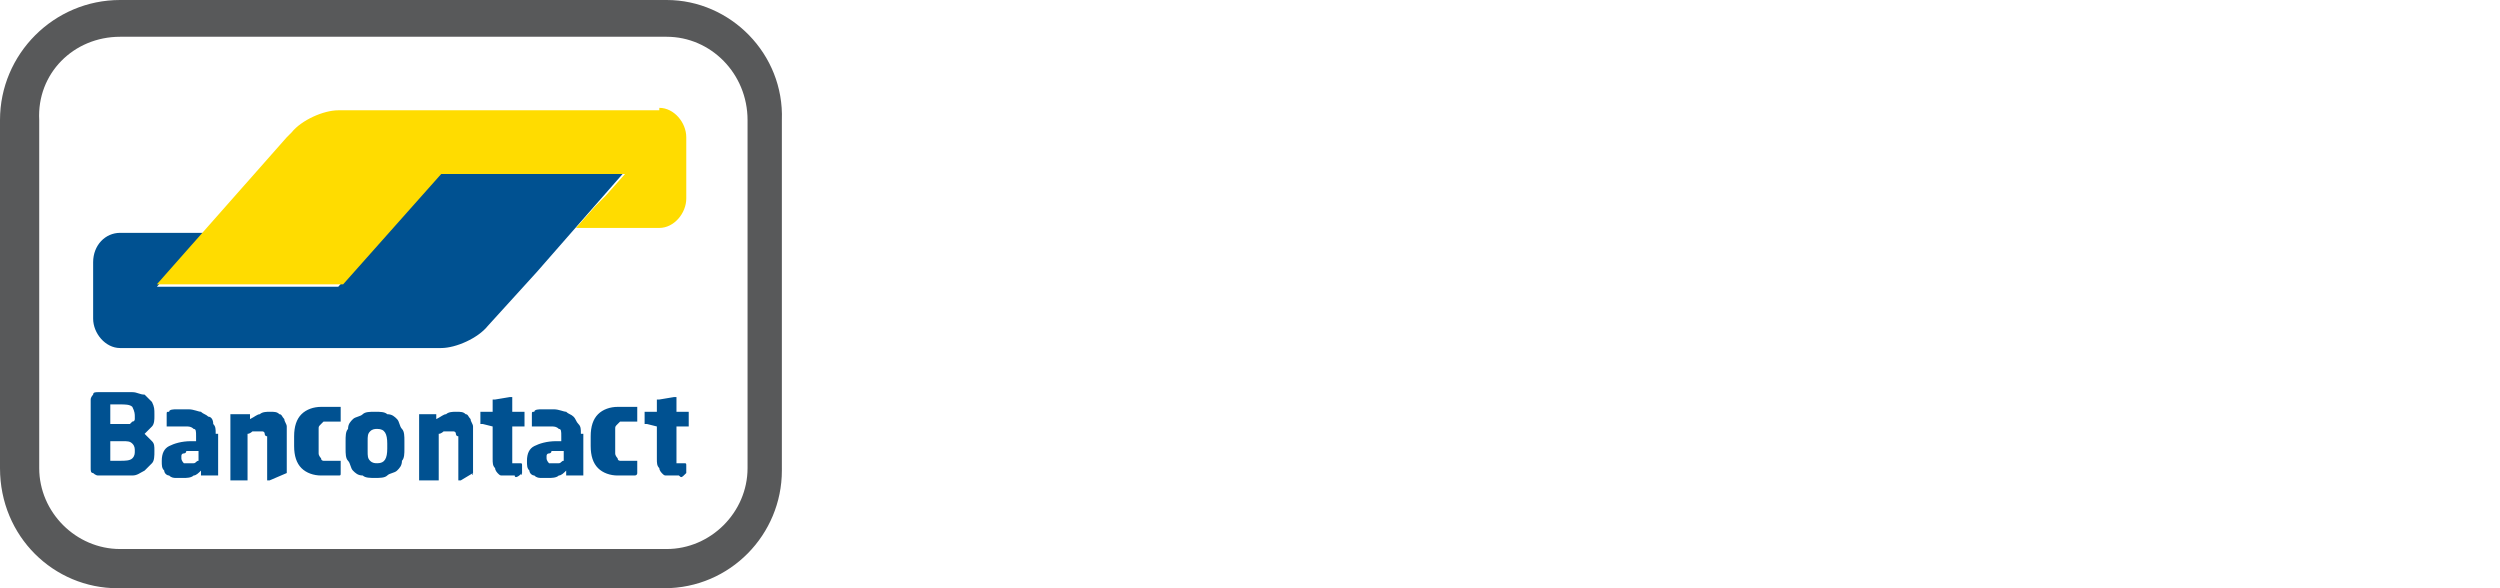
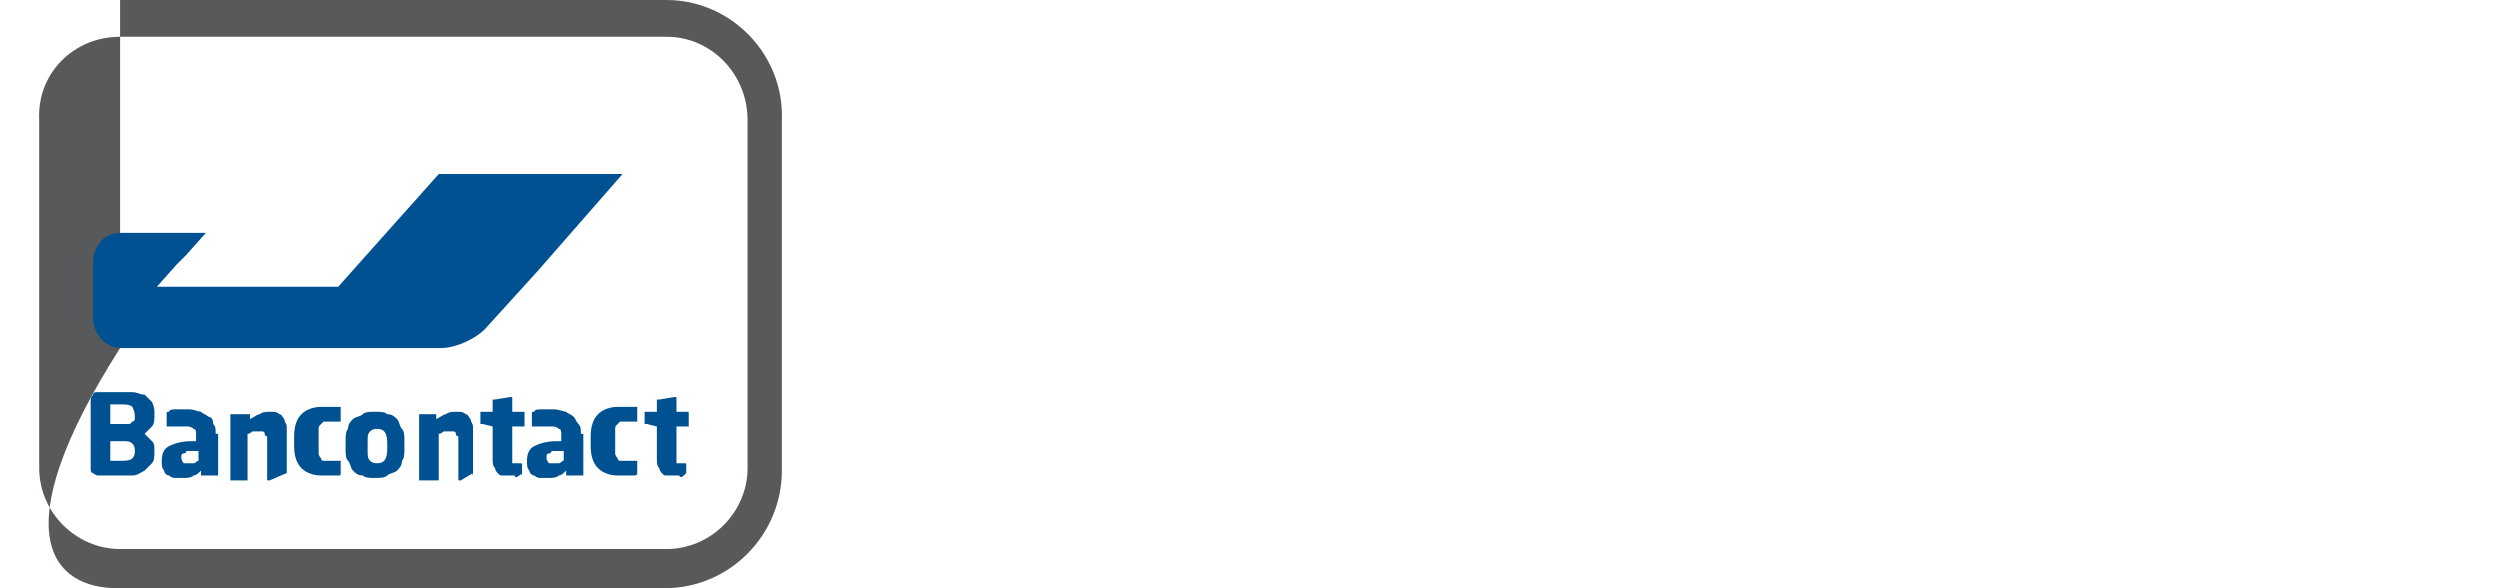
<svg xmlns="http://www.w3.org/2000/svg" version="1.1" id="Laag_1" x="0px" y="0px" width="102px" height="24px" viewBox="0 0 102 24" style="enable-background:new 0 0 102 24;" xml:space="preserve">
  <style type="text/css">
	.st0{fill:#58595A;}
	.st1{fill:#005191;}
	.st2{fill:#FFDC00;}
	.st3{fill:#005CA9;}
	.st4{fill:#EB621D;}
	.st5{fill:#E41522;}
	.st6{fill:#F59E1F;}
	.st7{fill:#12100B;}
	.st8{fill:#CB0F60;}
	.st9{fill:#FFFFFF;}
	.st10{fill:#5EB030;}
	.st11{fill:#00A9E4;}
	.st12{fill:#F6E42A;}
	.st13{fill:#009ADE;}
	.st14{fill:#002F87;}
	.st15{fill:#002169;}
	.st16{fill:#CCCDCF;}
	.st17{fill:#F08700;}
</style>
  <g>
-     <path class="st0" d="M27.2,1.5c1.8,0,3.3,1.5,3.3,3.4v14.2c0,1.8-1.5,3.3-3.3,3.3H4.9c-1.8,0-3.3-1.5-3.3-3.3V4.9   C1.5,3,3,1.5,4.9,1.5H27.2 M27.2,0H4.9C2.2,0,0,2.2,0,4.9v14.2C0,21.9,2.2,24,4.8,24h22.3c2.7,0,4.8-2.2,4.8-4.8V4.9   C32,2.2,29.8,0,27.2,0L27.2,0z" />
+     <path class="st0" d="M27.2,1.5c1.8,0,3.3,1.5,3.3,3.4v14.2c0,1.8-1.5,3.3-3.3,3.3H4.9c-1.8,0-3.3-1.5-3.3-3.3V4.9   C1.5,3,3,1.5,4.9,1.5H27.2 M27.2,0H4.9v14.2C0,21.9,2.2,24,4.8,24h22.3c2.7,0,4.8-2.2,4.8-4.8V4.9   C32,2.2,29.8,0,27.2,0L27.2,0z" />
  </g>
  <g>
    <path class="st1" d="M25.4,7.1h-1.1H19h-1.1l-0.8,0.9l-2.5,2.8v0l-0.8,0.9h-1.1H7.6H6.4l0.8-0.9l0.4-0.4l0.8-0.9H7.2H5.7H4.9   c-0.6,0-1.1,0.5-1.1,1.2v0v2.2V13c0,0.6,0.5,1.2,1.1,1.2h0.3h11.9H18c0.6,0,1.5-0.4,1.9-0.9l2-2.2L25.4,7.1L25.4,7.1z" />
-     <path class="st2" d="M26.9,4.4C27.5,4.4,28,5,28,5.6v2.5c0,0.6-0.5,1.2-1.1,1.2h-0.6h-1.7h-1.1l0.8-0.9c0,0,0,0,0,0l0.4-0.4   l0.8-0.9h-7.5l-4,4.5H6.4l5.3-6l0.2-0.2c0.4-0.5,1.3-0.9,1.9-0.9h0.3H26.9L26.9,4.4z" />
    <path class="st1" d="M6.3,18.4c0-0.2,0-0.3-0.1-0.4c-0.1-0.1-0.2-0.2-0.3-0.3c0.1-0.1,0.2-0.2,0.3-0.3c0.1-0.1,0.1-0.3,0.1-0.4   v-0.1c0-0.2,0-0.3-0.1-0.5c-0.1-0.1-0.2-0.2-0.3-0.3C5.7,16.1,5.6,16,5.4,16c-0.2,0-0.4,0-0.6,0c-0.1,0-0.2,0-0.2,0   c-0.1,0-0.2,0-0.2,0c-0.1,0-0.1,0-0.2,0C4.1,16,4,16,4,16c-0.1,0-0.2,0-0.2,0.1c0,0-0.1,0.1-0.1,0.2v2.8c0,0.1,0,0.2,0.1,0.2   c0,0,0.1,0.1,0.2,0.1c0,0,0.1,0,0.2,0c0.1,0,0.1,0,0.2,0s0.2,0,0.2,0c0.1,0,0.2,0,0.2,0c0.2,0,0.4,0,0.6,0c0.2,0,0.3-0.1,0.5-0.2   c0.1-0.1,0.2-0.2,0.3-0.3C6.3,18.8,6.3,18.6,6.3,18.4L6.3,18.4L6.3,18.4z M5.5,17c0,0,0,0.1,0,0.1c0,0,0,0.1-0.1,0.1   c0,0-0.1,0.1-0.1,0.1c-0.1,0-0.1,0-0.2,0H4.5v-0.8c0,0,0,0,0.1,0c0,0,0.1,0,0.1,0h0.1h0.1c0.2,0,0.4,0,0.5,0.1   C5.5,16.8,5.5,16.9,5.5,17L5.5,17L5.5,17z M5.5,18.4c0,0.1,0,0.2-0.1,0.3c-0.1,0.1-0.3,0.1-0.5,0.1H4.8c0,0-0.1,0-0.1,0   c0,0-0.1,0-0.1,0H4.5V18H5c0.2,0,0.3,0,0.4,0.1C5.5,18.2,5.5,18.3,5.5,18.4L5.5,18.4L5.5,18.4z M8.8,17.7c0-0.2,0-0.3-0.1-0.4   C8.7,17.1,8.6,17,8.5,17c-0.1-0.1-0.2-0.1-0.3-0.2c-0.1,0-0.3-0.1-0.5-0.1c-0.2,0-0.3,0-0.5,0c-0.1,0-0.3,0-0.3,0.1   c-0.1,0-0.1,0-0.1,0.1v0.4c0,0,0,0.1,0,0.1c0,0,0,0,0.1,0h0c0,0,0.1,0,0.1,0c0.1,0,0.1,0,0.2,0c0.1,0,0.1,0,0.2,0   c0.1,0,0.2,0,0.2,0c0.1,0,0.2,0,0.3,0.1c0.1,0,0.1,0.1,0.1,0.3v0.2H7.8c-0.4,0-0.7,0.1-0.9,0.2c-0.2,0.1-0.3,0.3-0.3,0.6v0   c0,0.2,0,0.3,0.1,0.4c0,0.1,0.1,0.2,0.2,0.2c0.1,0.1,0.2,0.1,0.3,0.1c0.1,0,0.2,0,0.3,0c0.1,0,0.3,0,0.4-0.1c0.1,0,0.2-0.1,0.3-0.2   v0.1c0,0,0,0,0,0.1c0,0,0,0,0.1,0h0.5c0,0,0,0,0.1,0c0,0,0,0,0-0.1V17.7L8.8,17.7z M8.1,18.8c-0.1,0-0.1,0.1-0.2,0.1   c-0.1,0-0.1,0-0.2,0c-0.1,0-0.2,0-0.2,0c0,0-0.1-0.1-0.1-0.2v0c0-0.1,0-0.1,0-0.1c0,0,0-0.1,0.1-0.1c0,0,0.1,0,0.1-0.1   c0.1,0,0.1,0,0.2,0h0.3V18.8L8.1,18.8z M11.7,19.3v-1.5c0-0.1,0-0.3,0-0.4c0-0.1-0.1-0.2-0.1-0.3c-0.1-0.1-0.1-0.2-0.2-0.2   c-0.1-0.1-0.2-0.1-0.4-0.1c-0.1,0-0.3,0-0.4,0.1c-0.1,0-0.2,0.1-0.4,0.2v-0.1c0,0,0,0,0-0.1c0,0,0,0-0.1,0H9.5c0,0,0,0-0.1,0   c0,0,0,0,0,0.1v2.5c0,0,0,0,0,0.1c0,0,0,0,0.1,0H10c0,0,0,0,0.1,0c0,0,0,0,0-0.1v-1.8c0.1,0,0.2-0.1,0.2-0.1c0.1,0,0.1,0,0.2,0   c0.1,0,0.1,0,0.2,0c0,0,0.1,0,0.1,0.1c0,0,0,0.1,0.1,0.1c0,0.1,0,0.1,0,0.2v1.5c0,0,0,0,0,0.1c0,0,0,0,0.1,0L11.7,19.3   C11.6,19.4,11.6,19.4,11.7,19.3C11.7,19.4,11.7,19.4,11.7,19.3 M13.9,19.3v-0.4c0,0,0,0,0-0.1c0,0,0,0-0.1,0h0c-0.1,0-0.2,0-0.2,0   c-0.1,0-0.2,0-0.3,0c-0.1,0-0.1,0-0.1,0c0,0-0.1,0-0.1-0.1c0,0-0.1-0.1-0.1-0.2c0-0.1,0-0.2,0-0.3v-0.4c0-0.1,0-0.2,0-0.3   c0-0.1,0-0.1,0.1-0.2c0,0,0.1-0.1,0.1-0.1c0,0,0.1,0,0.1,0c0.1,0,0.2,0,0.3,0c0.1,0,0.2,0,0.2,0h0c0,0,0,0,0.1,0c0,0,0,0,0-0.1   v-0.4c0,0,0-0.1,0-0.1c0,0,0,0-0.1,0c-0.1,0-0.1,0-0.3,0c-0.1,0-0.2,0-0.4,0c-0.3,0-0.6,0.1-0.8,0.3c-0.2,0.2-0.3,0.5-0.3,0.9v0.4   c0,0.4,0.1,0.7,0.3,0.9c0.2,0.2,0.5,0.3,0.8,0.3c0.1,0,0.3,0,0.4,0c0.1,0,0.2,0,0.3,0C13.9,19.4,13.9,19.4,13.9,19.3   C13.9,19.4,13.9,19.3,13.9,19.3 M16.5,18c0-0.2,0-0.4-0.1-0.5c-0.1-0.1-0.1-0.3-0.2-0.4c-0.1-0.1-0.2-0.2-0.4-0.2   c-0.1-0.1-0.3-0.1-0.5-0.1c-0.2,0-0.4,0-0.5,0.1c-0.1,0.1-0.3,0.1-0.4,0.2c-0.1,0.1-0.2,0.2-0.2,0.4c-0.1,0.1-0.1,0.3-0.1,0.5v0.3   c0,0.2,0,0.4,0.1,0.5c0.1,0.1,0.1,0.3,0.2,0.4c0.1,0.1,0.2,0.2,0.4,0.2c0.1,0.1,0.3,0.1,0.5,0.1c0.2,0,0.4,0,0.5-0.1   c0.1-0.1,0.3-0.1,0.4-0.2c0.1-0.1,0.2-0.2,0.2-0.4c0.1-0.1,0.1-0.3,0.1-0.5V18L16.5,18z M15.8,18.3c0,0.4-0.1,0.6-0.4,0.6   c-0.1,0-0.2,0-0.3-0.1c-0.1-0.1-0.1-0.2-0.1-0.4V18c0-0.2,0-0.3,0.1-0.4c0.1-0.1,0.2-0.1,0.3-0.1c0.3,0,0.4,0.2,0.4,0.6V18.3   L15.8,18.3z M19.3,19.3v-1.5c0-0.1,0-0.3,0-0.4c0-0.1-0.1-0.2-0.1-0.3c-0.1-0.1-0.1-0.2-0.2-0.2c-0.1-0.1-0.2-0.1-0.4-0.1   c-0.1,0-0.3,0-0.4,0.1c-0.1,0-0.2,0.1-0.4,0.2v-0.1c0,0,0,0,0-0.1c0,0,0,0-0.1,0h-0.5c0,0,0,0-0.1,0c0,0,0,0,0,0.1v2.5   c0,0,0,0,0,0.1c0,0,0,0,0.1,0h0.6c0,0,0,0,0.1,0c0,0,0,0,0-0.1v-1.8c0.1,0,0.2-0.1,0.2-0.1c0.1,0,0.1,0,0.2,0c0.1,0,0.1,0,0.2,0   c0,0,0.1,0,0.1,0.1c0,0,0,0.1,0.1,0.1c0,0.1,0,0.1,0,0.2v1.5c0,0,0,0,0,0.1c0,0,0,0,0.1,0L19.3,19.3C19.2,19.4,19.2,19.4,19.3,19.3   C19.2,19.4,19.3,19.4,19.3,19.3 M21.3,19.3V19c0-0.1,0-0.1-0.1-0.1h-0.2c-0.1,0-0.1,0-0.1,0c0,0,0-0.1,0-0.2v-1.3h0.4   c0,0,0,0,0.1,0c0,0,0,0,0-0.1v-0.4c0,0,0,0,0-0.1c0,0,0,0-0.1,0h-0.4v-0.5c0,0,0,0,0-0.1c0,0,0,0-0.1,0h0l-0.6,0.1c0,0,0,0-0.1,0   c0,0,0,0,0,0.1v0.4h-0.4c0,0,0,0-0.1,0c0,0,0,0,0,0.1v0.3c0,0,0,0,0,0.1c0,0,0,0,0.1,0l0.4,0.1v1.3c0,0.2,0,0.3,0.1,0.4   c0,0.1,0.1,0.2,0.1,0.2c0.1,0.1,0.1,0.1,0.2,0.1c0.1,0,0.2,0,0.3,0c0.1,0,0.1,0,0.2,0C21,19.5,21.1,19.5,21.3,19.3   C21.2,19.4,21.3,19.4,21.3,19.3 M23.7,17.7c0-0.2,0-0.3-0.1-0.4c-0.1-0.1-0.1-0.2-0.2-0.3c-0.1-0.1-0.2-0.1-0.3-0.2   c-0.1,0-0.3-0.1-0.5-0.1c-0.2,0-0.3,0-0.5,0c-0.1,0-0.3,0-0.3,0.1c-0.1,0-0.1,0-0.1,0.1v0.4c0,0,0,0.1,0,0.1c0,0,0,0,0.1,0h0   c0,0,0.1,0,0.1,0c0.1,0,0.1,0,0.2,0c0.1,0,0.1,0,0.2,0c0.1,0,0.2,0,0.2,0c0.1,0,0.2,0,0.3,0.1c0.1,0,0.1,0.1,0.1,0.3v0.2h-0.2   c-0.4,0-0.7,0.1-0.9,0.2c-0.2,0.1-0.3,0.3-0.3,0.6v0c0,0.2,0,0.3,0.1,0.4c0,0.1,0.1,0.2,0.2,0.2c0.1,0.1,0.2,0.1,0.3,0.1   c0.1,0,0.2,0,0.3,0c0.1,0,0.3,0,0.4-0.1c0.1,0,0.2-0.1,0.3-0.2v0.1c0,0,0,0,0,0.1c0,0,0,0,0.1,0h0.5c0,0,0,0,0.1,0c0,0,0,0,0-0.1   V17.7L23.7,17.7z M23,18.8c-0.1,0-0.1,0.1-0.2,0.1c-0.1,0-0.1,0-0.2,0c-0.1,0-0.2,0-0.2,0c0,0-0.1-0.1-0.1-0.2v0c0-0.1,0-0.1,0-0.1   c0,0,0-0.1,0.1-0.1c0,0,0.1,0,0.1-0.1c0.1,0,0.1,0,0.2,0H23V18.8L23,18.8z M26,19.3v-0.4c0,0,0,0,0-0.1c0,0,0,0-0.1,0h0   c-0.1,0-0.2,0-0.2,0c-0.1,0-0.2,0-0.3,0c-0.1,0-0.1,0-0.1,0c0,0-0.1,0-0.1-0.1c0,0-0.1-0.1-0.1-0.2c0-0.1,0-0.2,0-0.3v-0.4   c0-0.1,0-0.2,0-0.3c0-0.1,0-0.1,0.1-0.2c0,0,0.1-0.1,0.1-0.1c0,0,0.1,0,0.1,0c0.1,0,0.2,0,0.3,0c0.1,0,0.2,0,0.2,0h0c0,0,0,0,0.1,0   c0,0,0,0,0-0.1v-0.4c0,0,0-0.1,0-0.1c0,0,0,0-0.1,0c-0.1,0-0.1,0-0.3,0c-0.1,0-0.2,0-0.4,0c-0.3,0-0.6,0.1-0.8,0.3   c-0.2,0.2-0.3,0.5-0.3,0.9v0.4c0,0.4,0.1,0.7,0.3,0.9c0.2,0.2,0.5,0.3,0.8,0.3c0.1,0,0.3,0,0.4,0c0.1,0,0.2,0,0.3,0   C25.9,19.4,26,19.4,26,19.3C26,19.4,26,19.3,26,19.3 M28,19.3V19c0-0.1,0-0.1-0.1-0.1h-0.2c-0.1,0-0.1,0-0.1,0c0,0,0-0.1,0-0.2   v-1.3h0.4c0,0,0,0,0.1,0c0,0,0,0,0-0.1v-0.4c0,0,0,0,0-0.1c0,0,0,0-0.1,0h-0.4v-0.5c0,0,0,0,0-0.1c0,0,0,0-0.1,0h0l-0.6,0.1   c0,0,0,0-0.1,0c0,0,0,0,0,0.1v0.4h-0.4c0,0,0,0-0.1,0c0,0,0,0,0,0.1v0.3c0,0,0,0,0,0.1c0,0,0,0,0.1,0l0.4,0.1v1.3   c0,0.2,0,0.3,0.1,0.4c0,0.1,0.1,0.2,0.1,0.2c0.1,0.1,0.1,0.1,0.2,0.1c0.1,0,0.2,0,0.3,0c0.1,0,0.1,0,0.2,0   C27.8,19.5,27.8,19.5,28,19.3C28,19.4,28,19.4,28,19.3" />
  </g>
</svg>